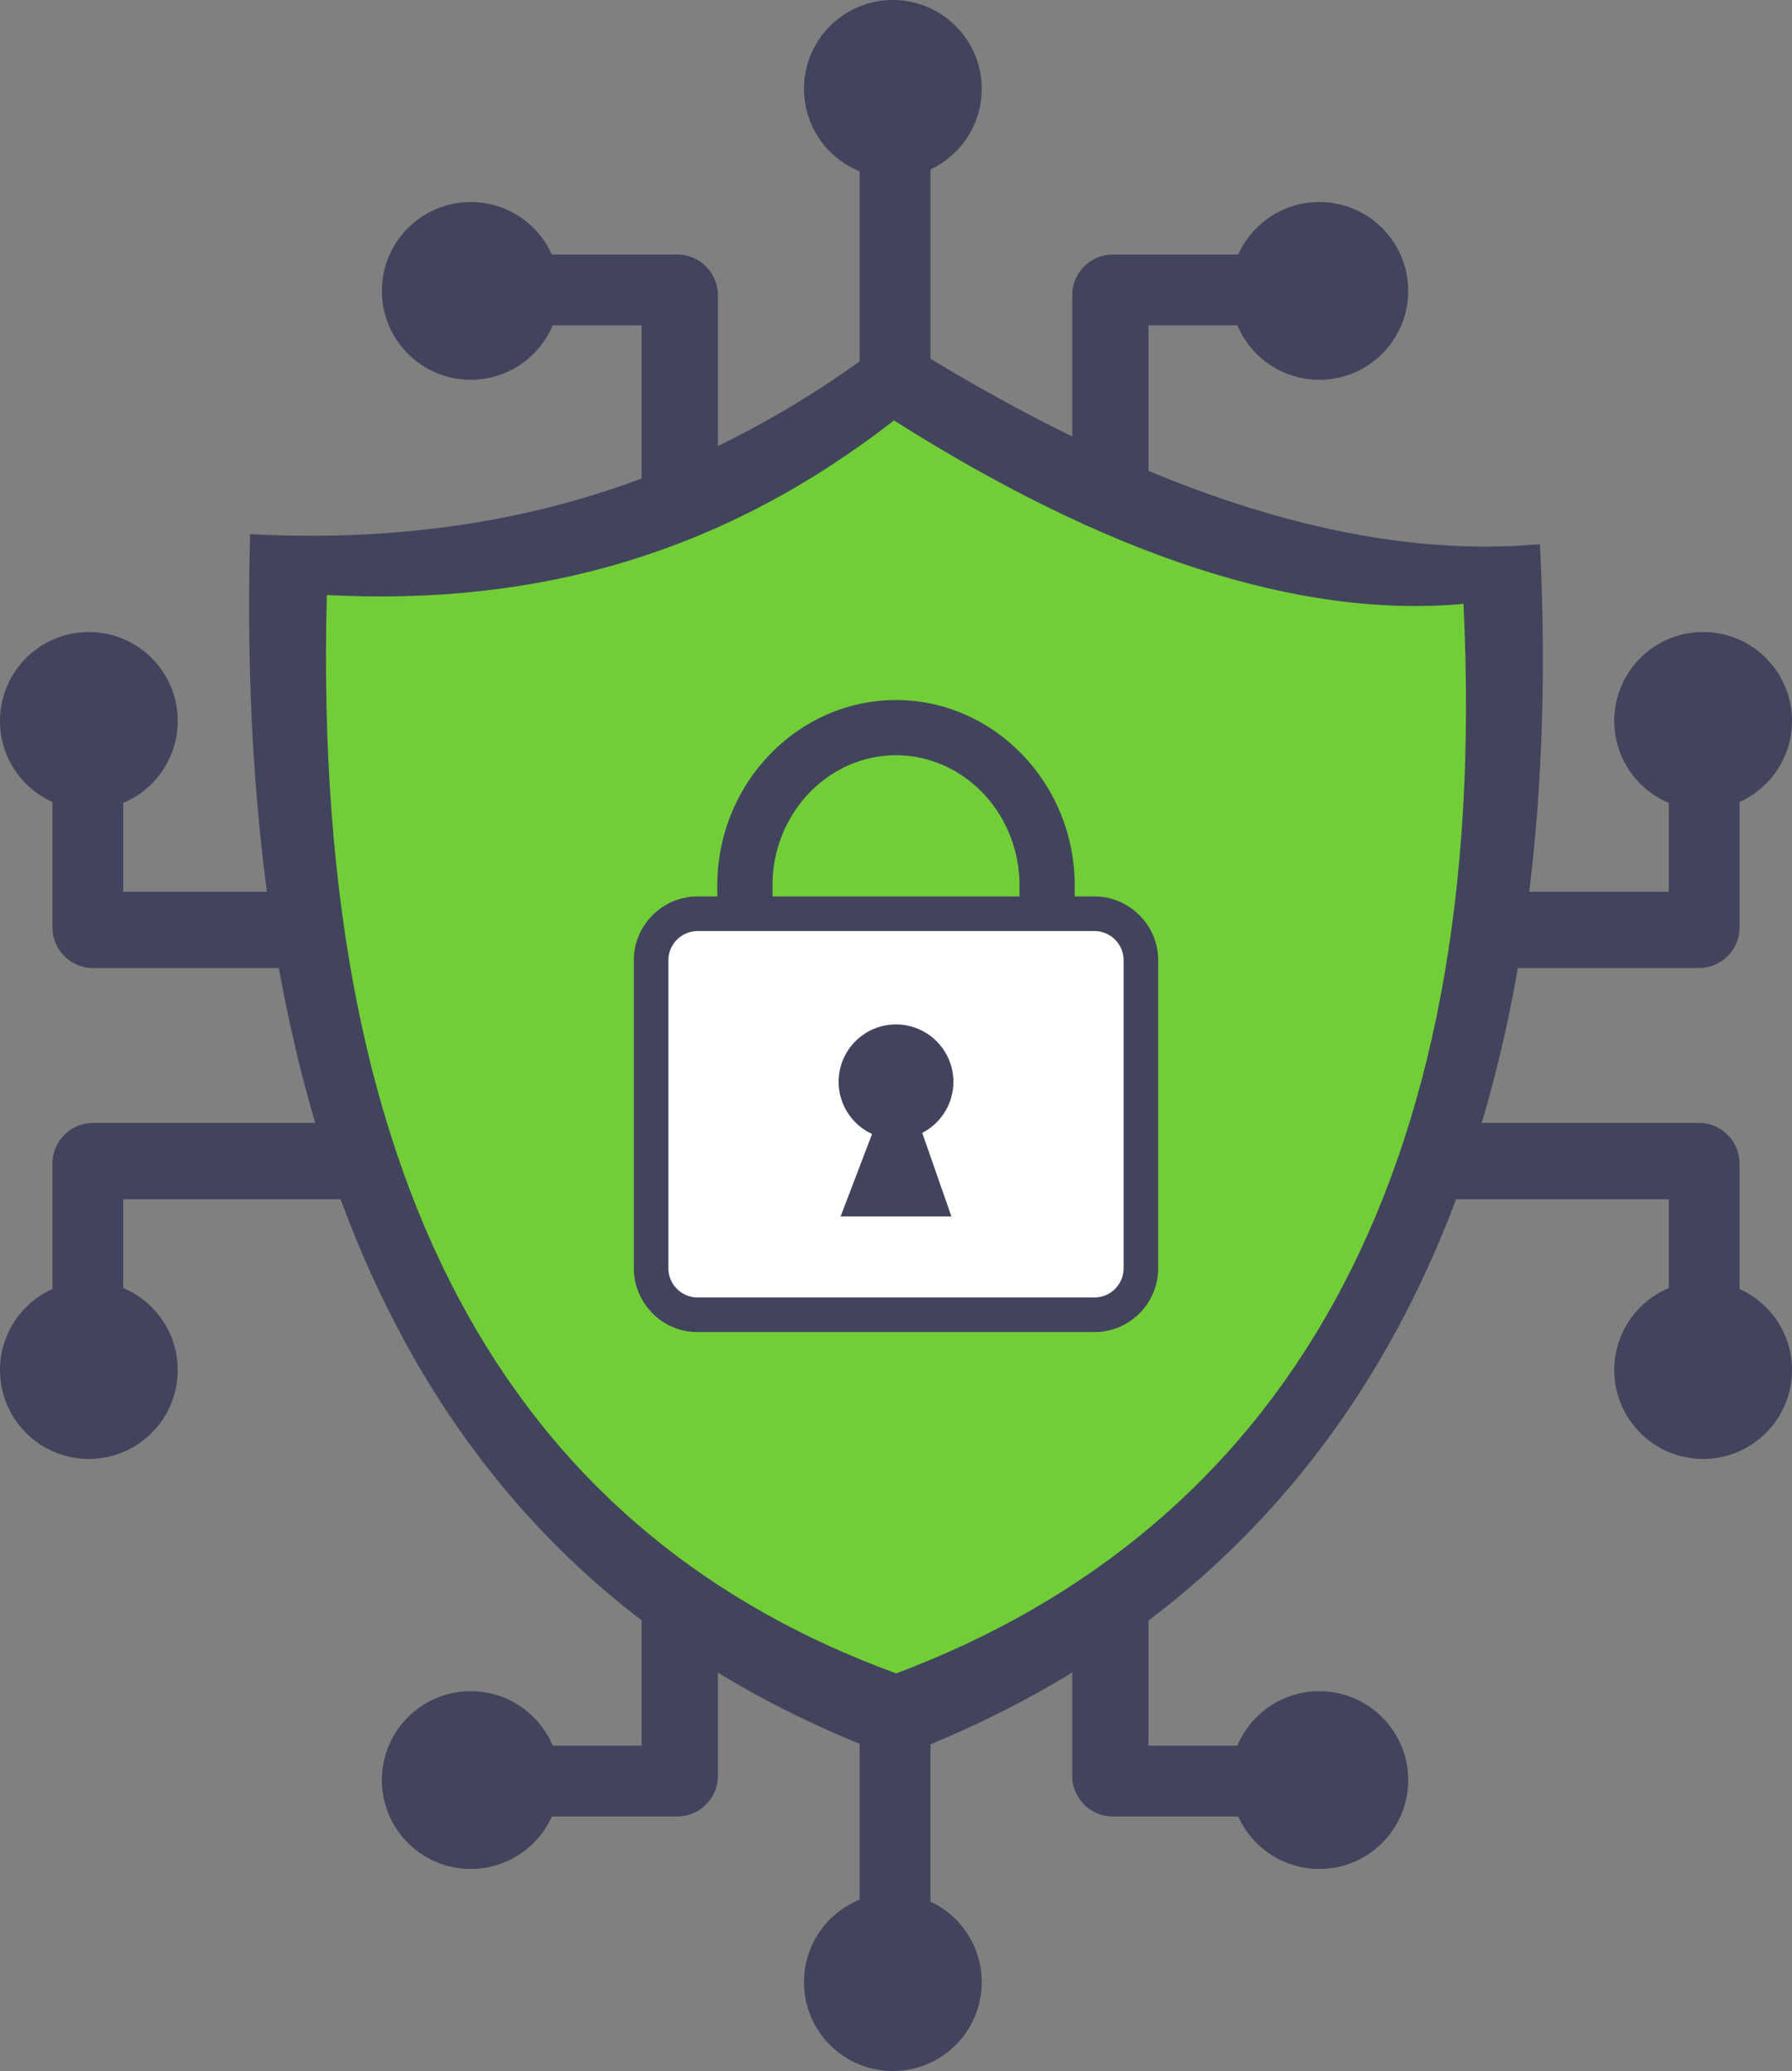
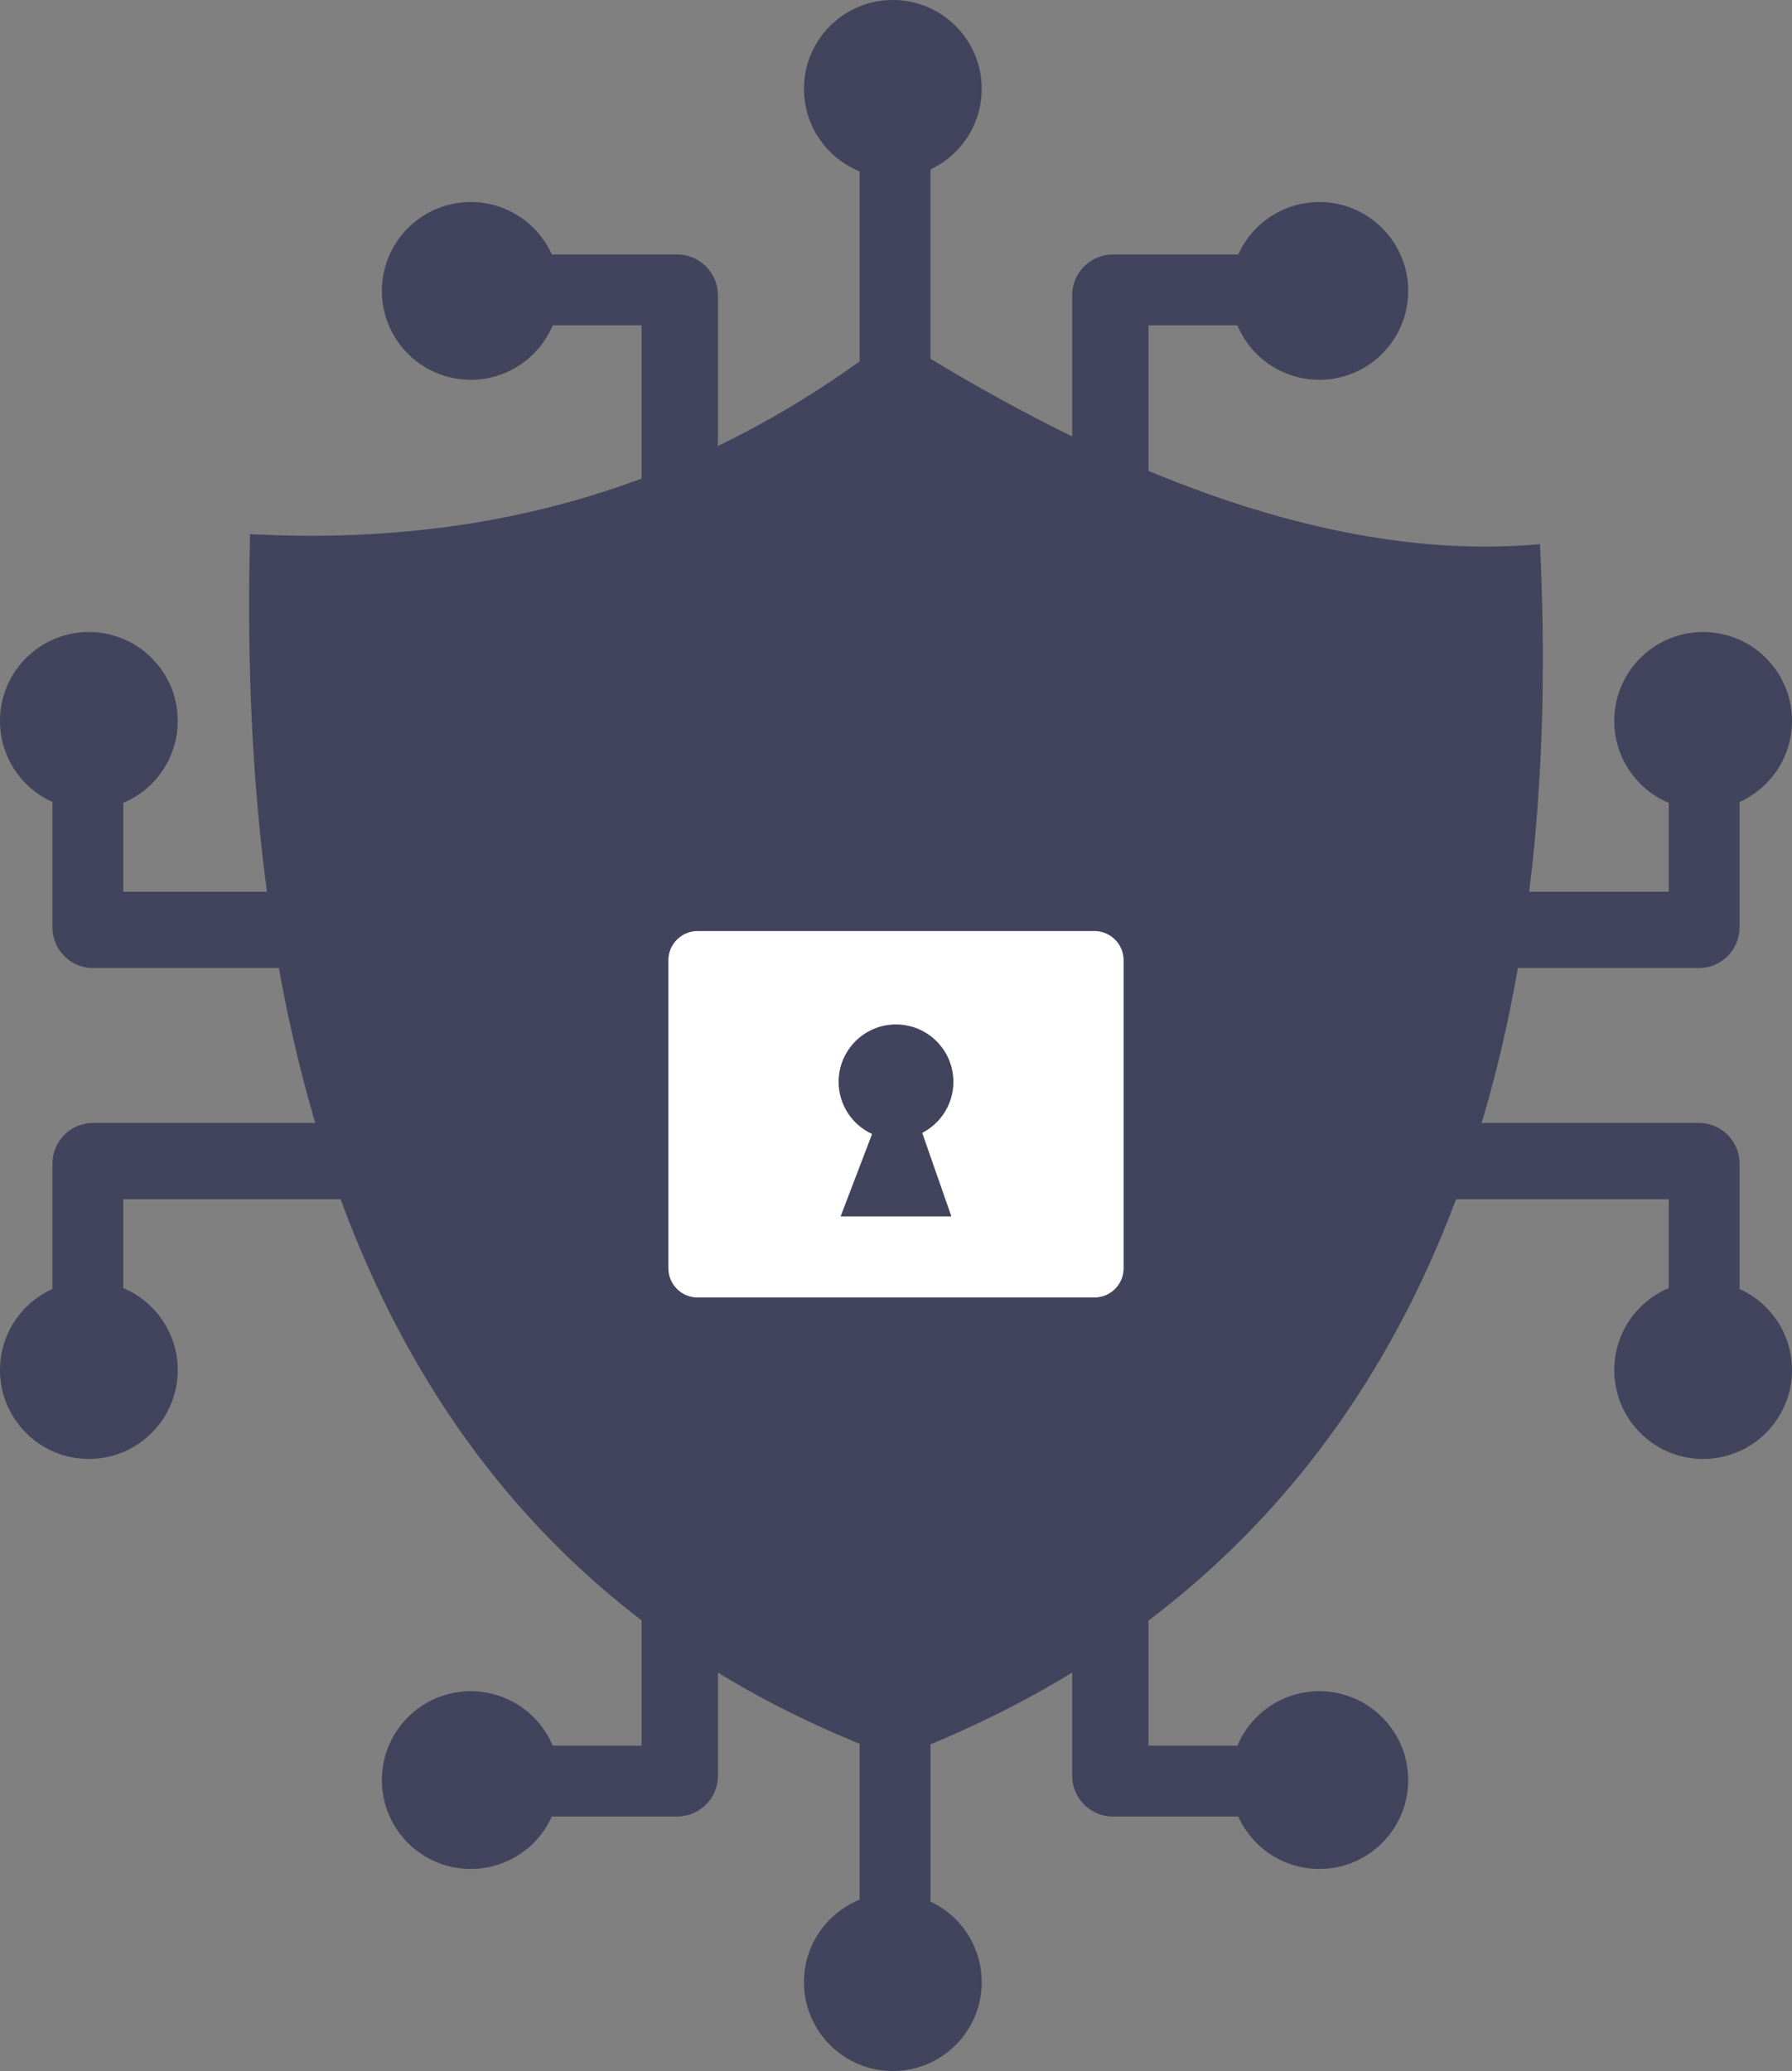
<svg xmlns="http://www.w3.org/2000/svg" shape-rendering="geometricPrecision" text-rendering="geometricPrecision" image-rendering="optimizeQuality" fill-rule="evenodd" clip-rule="evenodd" viewBox="0 0 443 511.933">
  <rect x="0" y="0" width="443" height="511.933" fill="#808080" stroke="none" />
  <path fill="#42445D" d="M443 178.202c0 8.926-5.323 16.607-12.967 20.046v30.991c0 2.767-1.13 5.284-2.957 7.108a10.018 10.018 0 01-7.101 2.947h-44.746c-2.339 13.421-5.333 26.173-8.951 38.281h53.697c2.768 0 5.281 1.127 7.101 2.947a10.025 10.025 0 012.957 7.108v30.992C437.678 322.06 443 329.741 443 338.667c0 12.133-9.835 21.969-21.968 21.969-12.134 0-21.969-9.836-21.969-21.969 0-9.121 5.556-16.94 13.469-20.263l-.003-21.97h-52.577c-16.565 44.164-42.353 78.667-76.034 104.16v30.924h21.971c3.323-7.911 11.143-13.466 20.262-13.466 12.134 0 21.969 9.835 21.969 21.969s-9.835 21.968-21.969 21.968c-8.926 0-16.608-5.323-20.045-12.966h-30.992a10.026 10.026 0 01-7.108-2.958 10.023 10.023 0 01-2.947-7.101v-25.53c-10.994 6.717-22.682 12.626-35.032 17.745v38.881c7.481 3.503 12.662 11.097 12.662 19.904 0 12.134-9.834 21.969-21.968 21.969-12.133 0-21.969-9.835-21.969-21.969 0-9.228 5.69-17.125 13.751-20.378v-38.549c-12.334-5.017-24.025-10.865-35.031-17.589v25.516c0 2.768-1.128 5.281-2.947 7.101a10.028 10.028 0 01-7.108 2.958h-30.992c-3.439 7.644-11.119 12.966-20.045 12.966-12.134 0-21.969-9.834-21.969-21.968s9.835-21.969 21.969-21.969c9.12 0 16.94 5.556 20.263 13.469l21.969-.003v-30.982c-32.566-24.906-57.839-59.097-74.418-104.102H30.471v21.971c7.911 3.323 13.466 11.143 13.466 20.262 0 12.133-9.835 21.969-21.969 21.969C9.835 360.636 0 350.8 0 338.667c0-8.926 5.322-16.607 12.967-20.045V287.63c0-2.767 1.13-5.283 2.957-7.108a10.018 10.018 0 017.101-2.947h54.916c-3.568-12.054-6.572-24.808-8.996-38.281h-45.92a10.018 10.018 0 01-7.101-2.947 10.023 10.023 0 01-2.957-7.108v-30.991C5.322 194.809 0 187.128 0 178.202c0-12.133 9.835-21.968 21.968-21.968 12.134 0 21.969 9.835 21.969 21.968 0 9.121-5.556 16.941-13.469 20.264l.003 21.969h35.524c-3.576-26.784-5.017-56.197-4.172-88.408 34.737 1.817 66.746-2.536 96.789-13.732v-37.88h-21.97c-3.324 7.911-11.143 13.466-20.262 13.466-12.134 0-21.969-9.835-21.969-21.969 0-12.133 9.835-21.968 21.969-21.968 8.926 0 16.606 5.322 20.045 12.967h30.992a10.03 10.03 0 017.108 2.957 10.023 10.023 0 012.947 7.101v37.271c11.961-5.78 23.62-12.731 35.031-20.896V42.347c-8.062-3.253-13.751-11.15-13.751-20.378C198.752 9.835 208.588 0 220.721 0c12.134 0 21.968 9.835 21.968 21.969 0 8.807-5.181 16.401-12.662 19.904v46.8c11.922 7.22 23.604 13.626 35.032 19.196v-34.9c0-2.768 1.128-5.281 2.947-7.101a10.03 10.03 0 017.108-2.957h30.992c3.438-7.645 11.119-12.967 20.045-12.967 12.134 0 21.969 9.835 21.969 21.968 0 12.134-9.835 21.969-21.969 21.969-9.12 0-16.942-5.557-20.264-13.47l-21.969.004v35.981c35.013 14.566 67.431 20.79 96.773 18.108 1.535 31.036.595 59.652-2.661 85.931h34.499v-21.97c-7.911-3.323-13.466-11.144-13.466-20.263 0-12.133 9.835-21.968 21.969-21.968 12.133 0 21.968 9.835 21.968 21.968z" />
-   <path fill="#71CE37" d="M221.013 103.931c52.548 33.307 100.022 49.068 140.764 45.342 7.112 143.914-46.034 228.91-140.214 264.378-90.955-33.199-144.759-114.529-140.766-266.562 52.729 2.761 98.324-10.611 140.216-43.158z" />
-   <path fill="#42445D" fill-rule="nonzero" d="M172.442 221.593h4.885v-2.761c0-12.522 4.936-23.938 12.889-32.236 8.018-8.357 19.091-13.55 31.285-13.55 12.197 0 23.272 5.189 31.284 13.55 7.956 8.298 12.893 19.711 12.893 32.236v2.761h4.881c4.319 0 8.251 1.77 11.103 4.621 2.872 2.87 4.655 6.812 4.655 11.133v76.171c0 4.342-1.772 8.285-4.622 11.136a15.717 15.717 0 01-11.136 4.622h-98.117a15.715 15.715 0 01-11.136-4.622l.017-.017c-2.863-2.869-4.639-6.807-4.639-11.119v-76.171c0-4.321 1.783-8.263 4.655-11.133 2.851-2.85 6.783-4.621 11.103-4.621zm18.532 0h61.05v-2.76c0-8.907-3.466-16.974-9.052-22.8-5.524-5.762-13.126-9.337-21.475-9.337-8.344 0-15.95 3.579-21.471 9.337-5.588 5.826-9.052 13.896-9.052 22.8v2.76z" />
+   <path fill="#42445D" fill-rule="nonzero" d="M172.442 221.593h4.885v-2.761c0-12.522 4.936-23.938 12.889-32.236 8.018-8.357 19.091-13.55 31.285-13.55 12.197 0 23.272 5.189 31.284 13.55 7.956 8.298 12.893 19.711 12.893 32.236v2.761h4.881c4.319 0 8.251 1.77 11.103 4.621 2.872 2.87 4.655 6.812 4.655 11.133v76.171c0 4.342-1.772 8.285-4.622 11.136a15.717 15.717 0 01-11.136 4.622h-98.117a15.715 15.715 0 01-11.136-4.622l.017-.017c-2.863-2.869-4.639-6.807-4.639-11.119v-76.171c0-4.321 1.783-8.263 4.655-11.133 2.851-2.85 6.783-4.621 11.103-4.621zm18.532 0h61.05v-2.76c0-8.907-3.466-16.974-9.052-22.8-5.524-5.762-13.126-9.337-21.475-9.337-8.344 0-15.95 3.579-21.471 9.337-5.588 5.826-9.052 13.896-9.052 22.8z" />
  <path fill="#fff" d="M172.442 230.143h98.117c3.965 0 7.208 3.239 7.208 7.204v76.171c0 3.966-3.243 7.208-7.208 7.208h-98.117c-3.966 0-7.208-3.242-7.208-7.208v-76.171c0-3.965 3.242-7.204 7.208-7.204zm43.142 50.173l-7.779 20.372h27.386l-7.204-20.65c4.573-2.354 7.701-7.119 7.701-12.617 0-7.837-6.352-14.189-14.19-14.189-7.835 0-14.183 6.352-14.183 14.189-.001 5.721 3.388 10.651 8.269 12.895z" />
</svg>